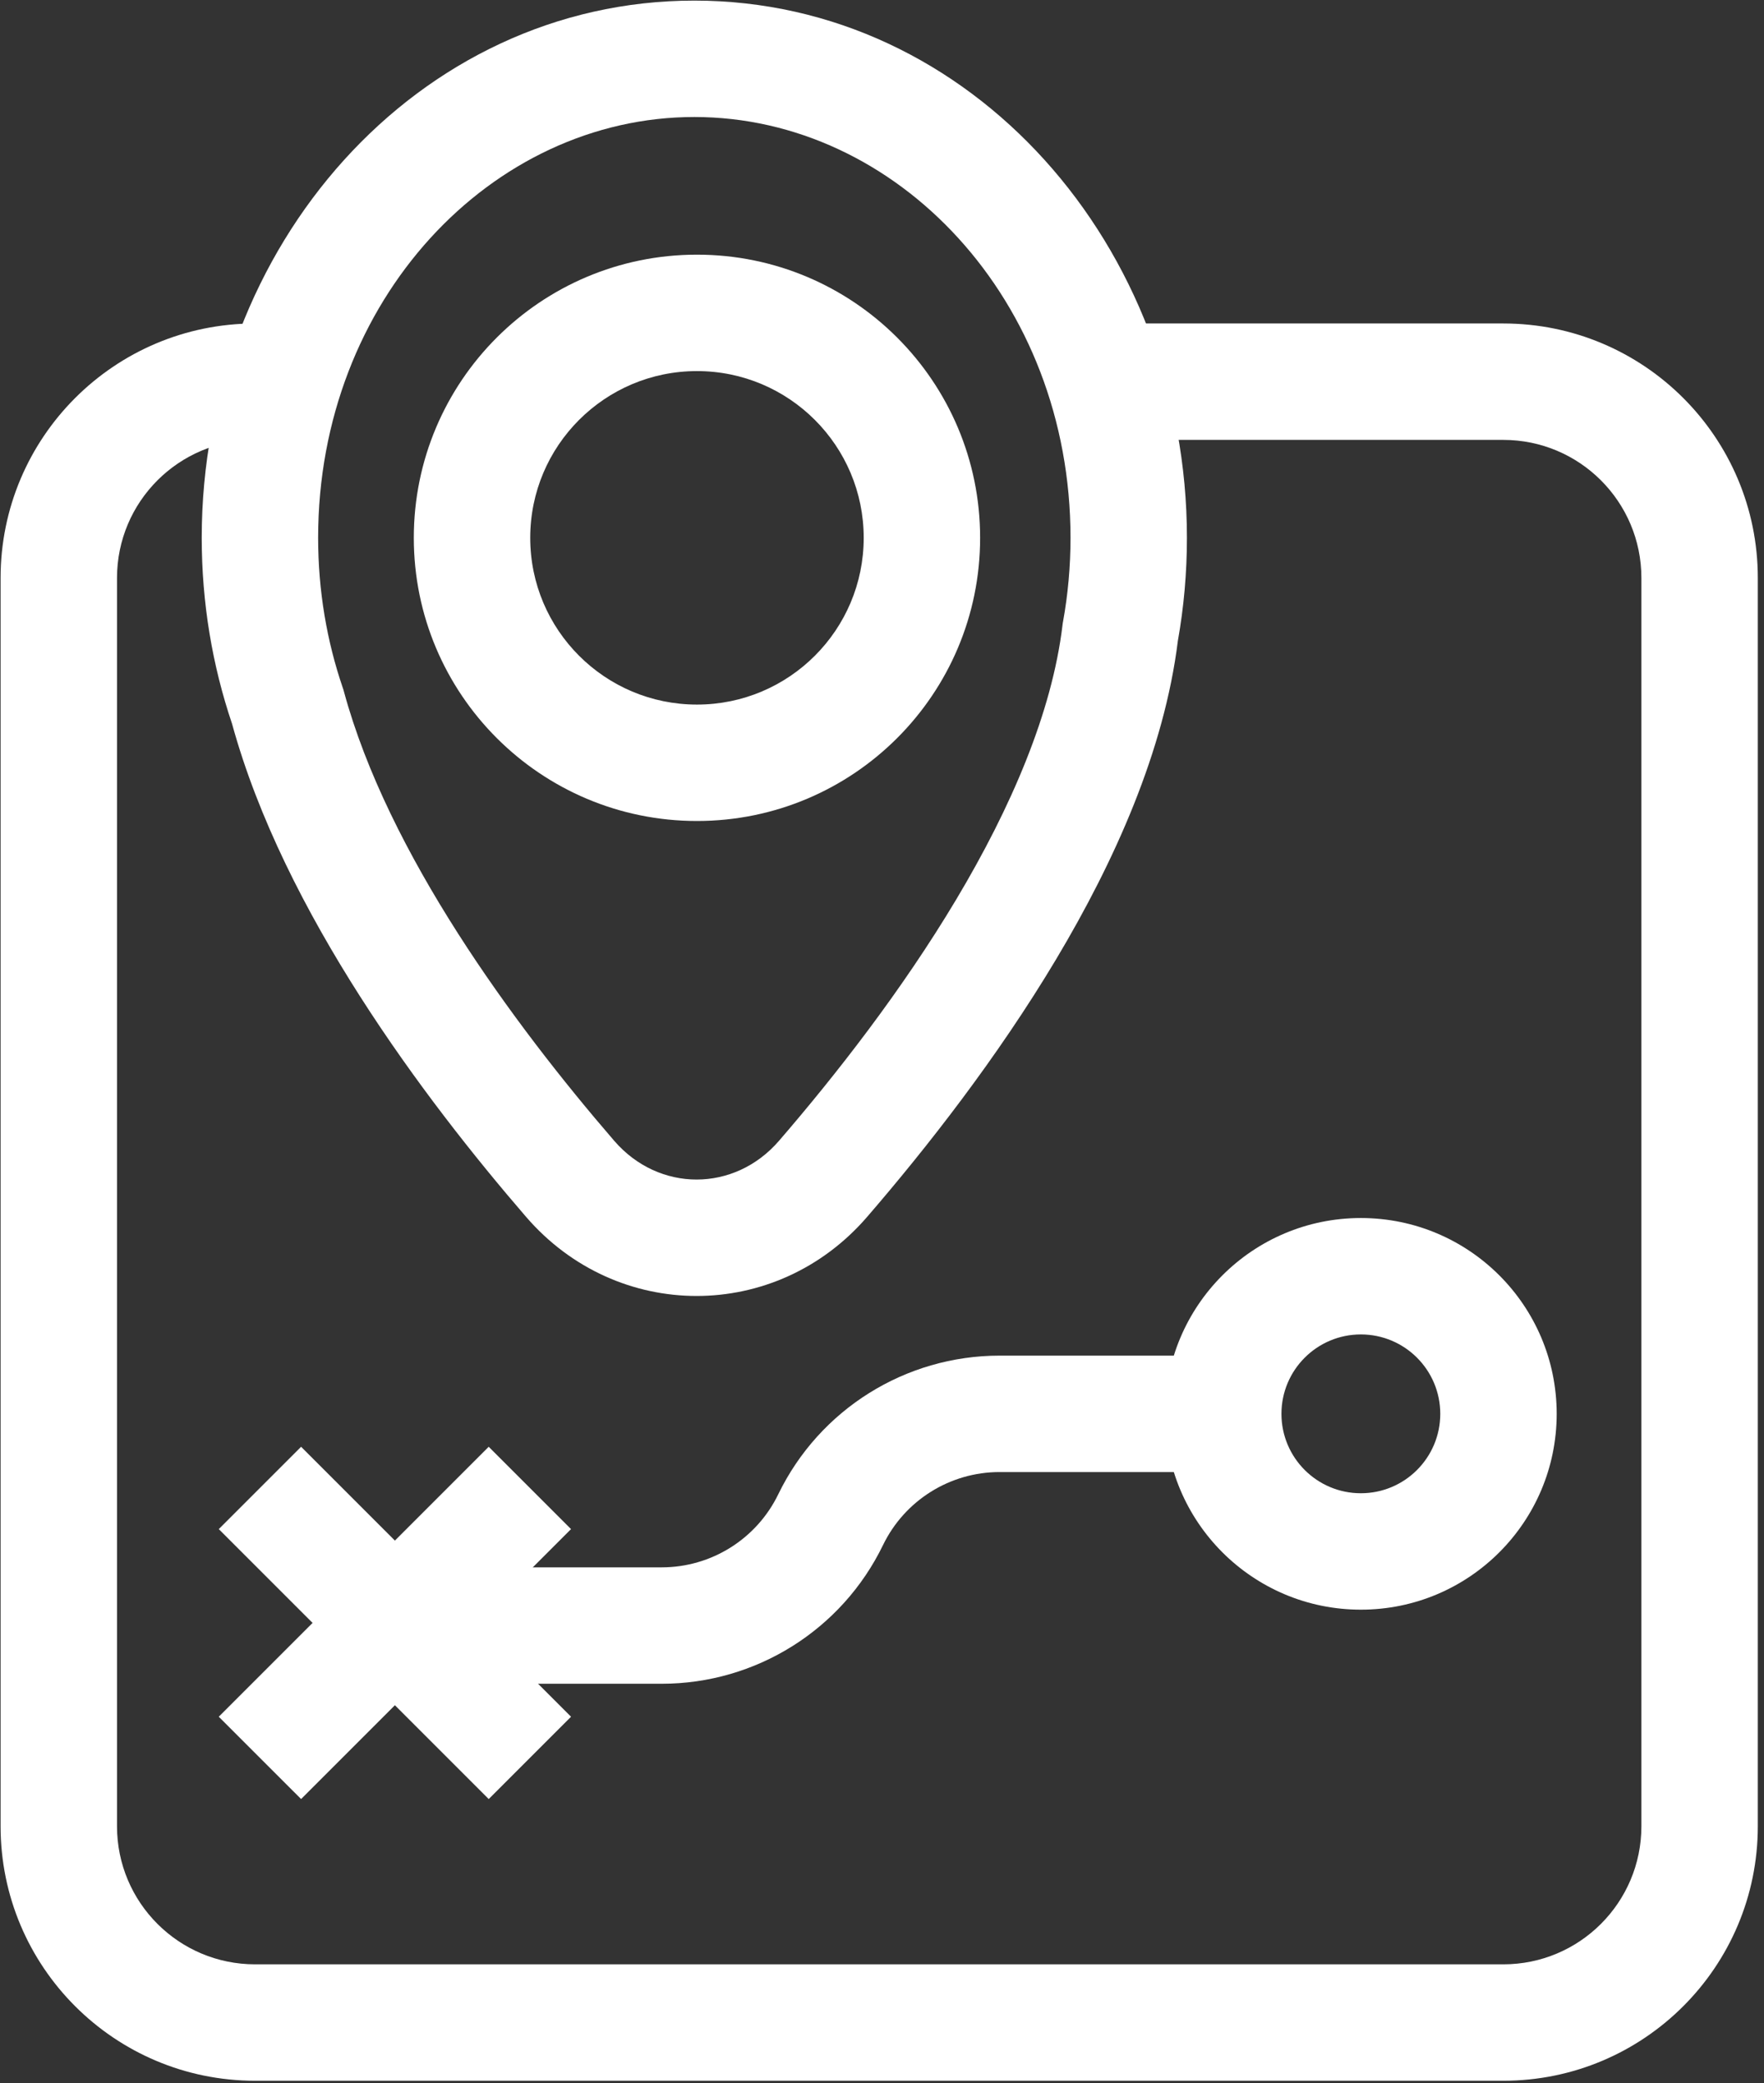
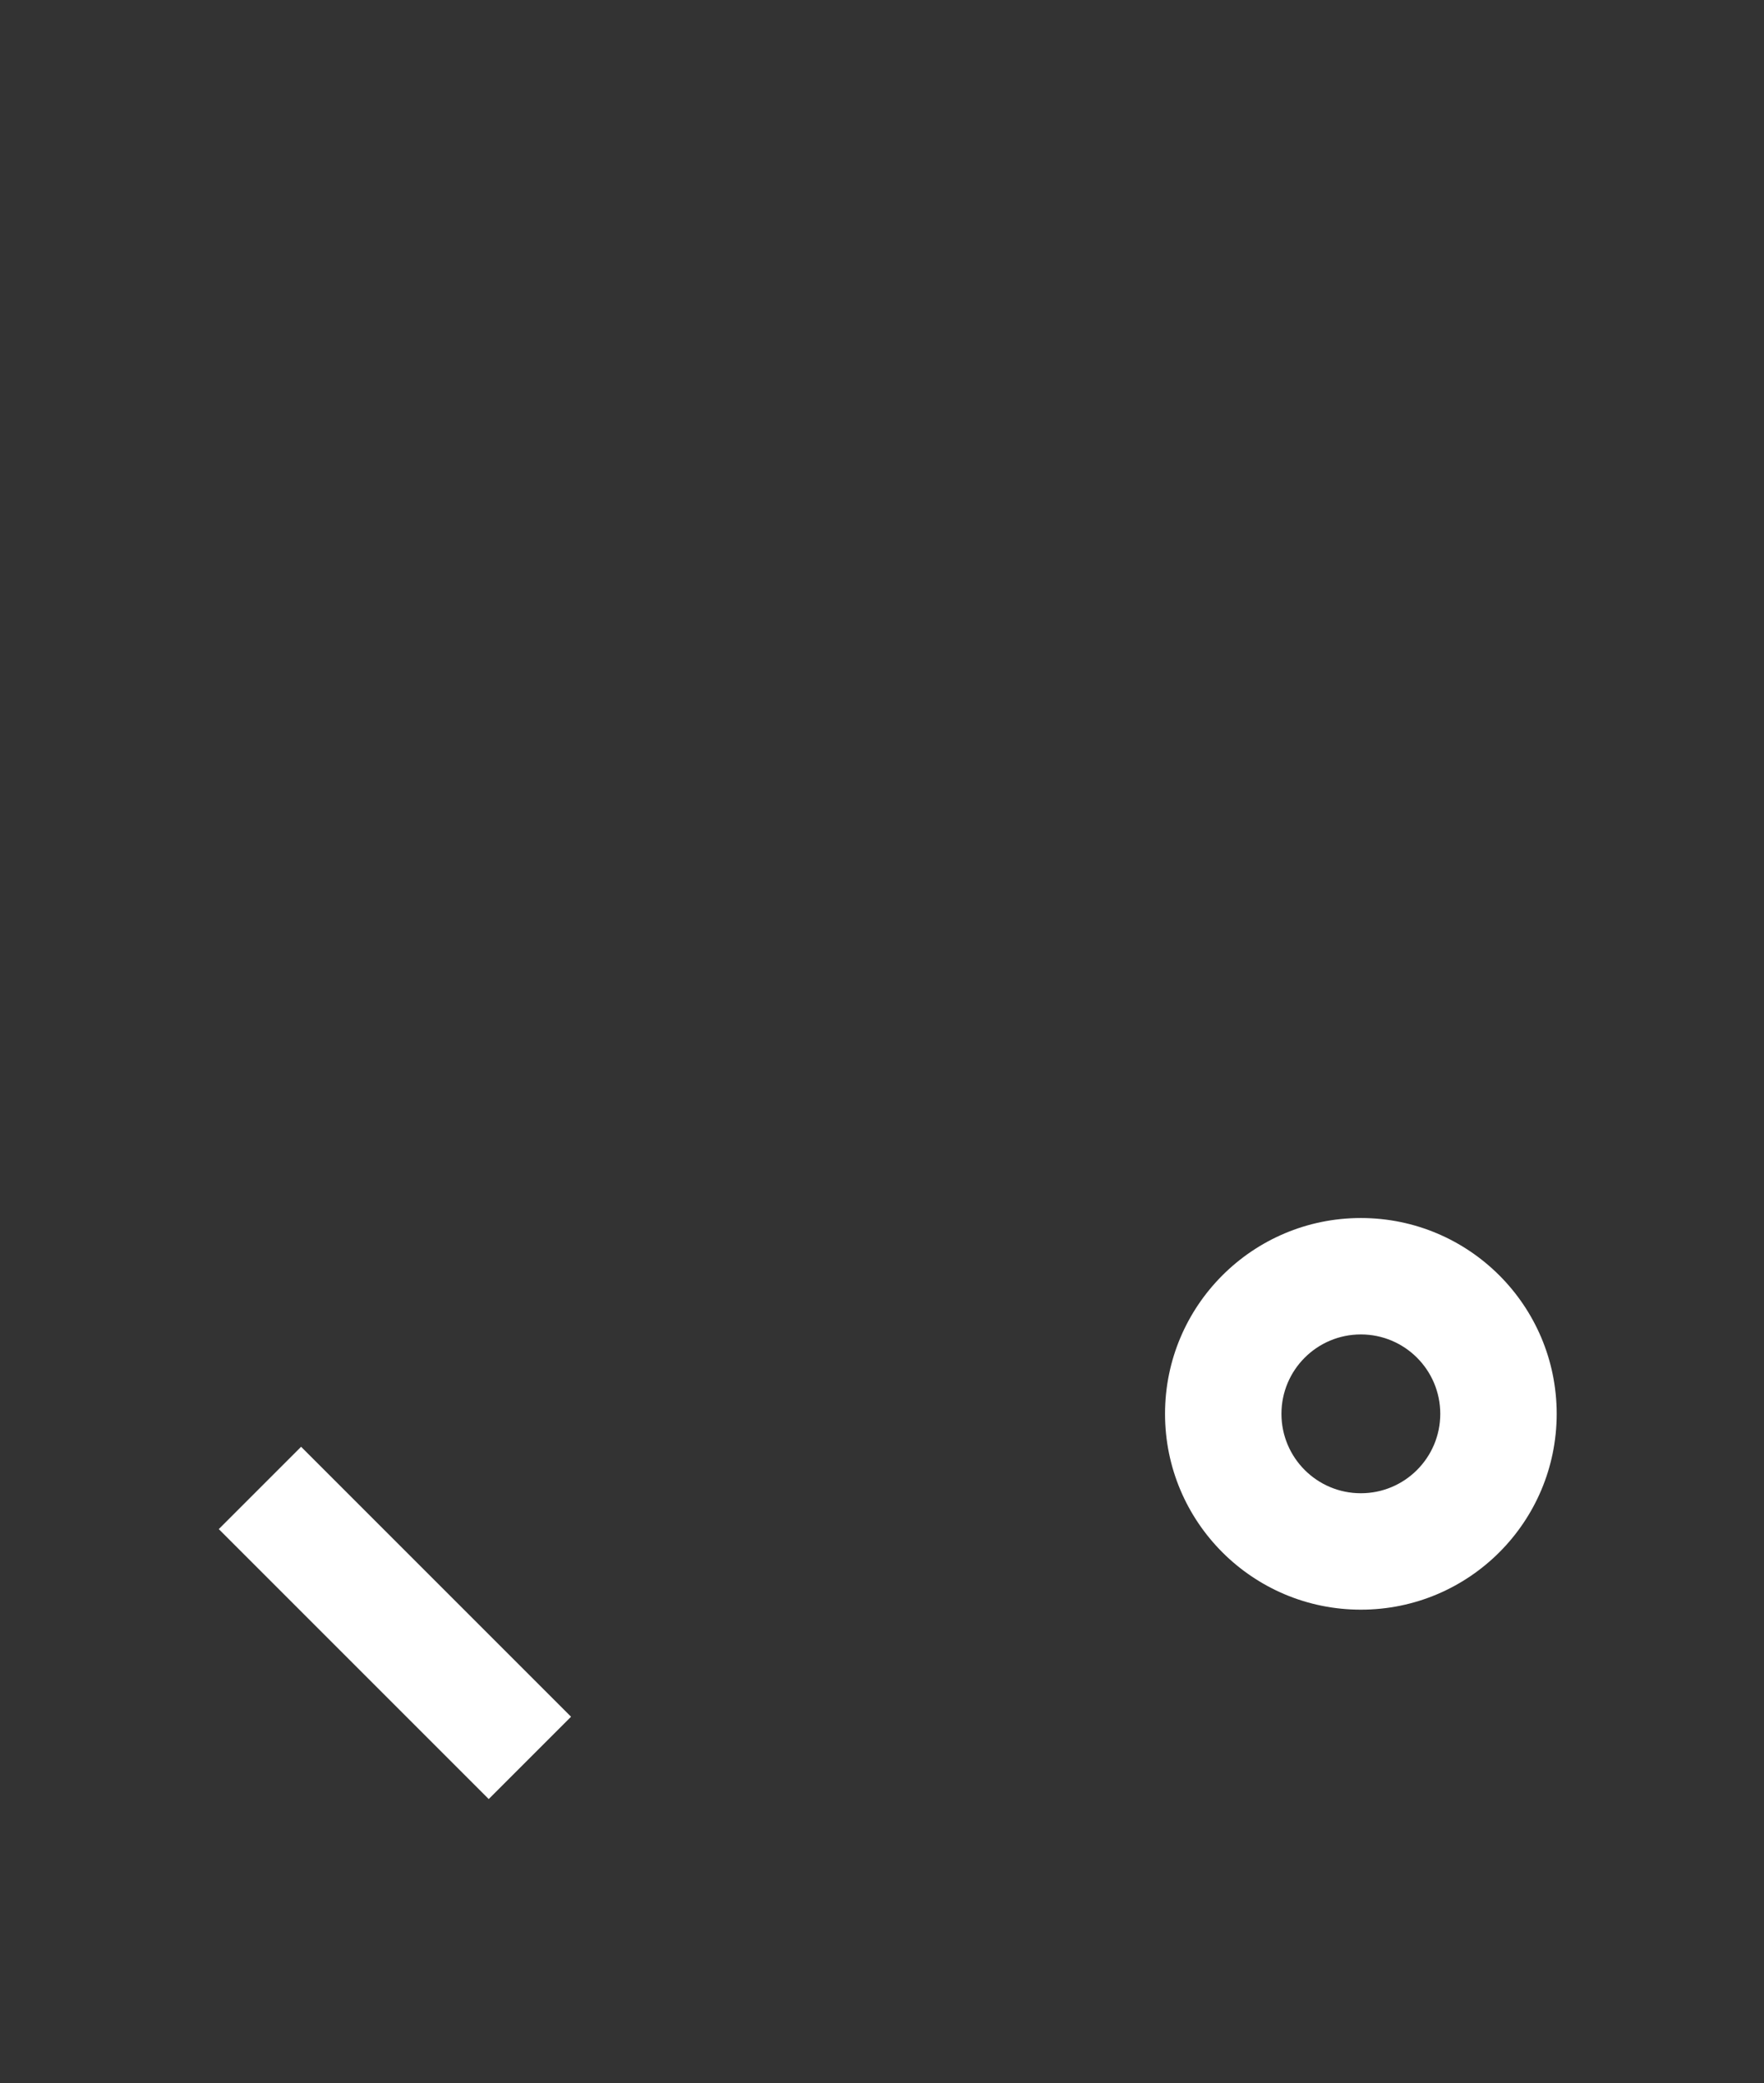
<svg xmlns="http://www.w3.org/2000/svg" width="210" height="248" viewBox="0 0 210 248" fill="none">
  <rect x="0" y="0" width="210" height="248" fill="#333333" stroke="none" />
-   <path fill-rule="evenodd" clip-rule="evenodd" d="M30.369 52.367C21.289 52.367 13.929 59.727 13.929 68.806V217.402C13.929 226.481 21.289 233.842 30.369 233.842H178.965C188.044 233.842 195.404 226.481 195.404 217.402V68.806C195.404 59.727 188.044 52.367 178.965 52.367H131.131V38.508H178.965C195.698 38.508 209.263 52.073 209.263 68.806V217.402C209.263 234.136 195.698 247.701 178.965 247.701H30.369C13.635 247.701 0.07 234.136 0.07 217.402V68.806C0.07 52.073 13.635 38.508 30.369 38.508H32.834V52.367H30.369Z" fill="white" />
-   <path fill-rule="evenodd" clip-rule="evenodd" d="M24.015 64.019C24.015 29.354 49.649 0.071 82.658 0.071C115.666 0.071 141.3 29.354 141.3 64.019C141.3 68.207 140.931 72.307 140.223 76.282C138.605 89.356 132.7 102.518 125.744 114.168C118.702 125.959 110.291 136.68 103.229 144.862C92.392 157.415 73.466 157.415 62.629 144.861C50.479 130.787 33.78 108.572 27.627 86.168C25.286 79.252 24.015 71.788 24.015 64.019ZM82.658 13.929C58.545 13.929 37.873 35.703 37.873 64.019C37.873 70.335 38.917 76.358 40.812 81.895L40.884 82.106L40.942 82.321C46.179 101.599 61.131 121.917 73.12 135.805C78.429 141.955 87.43 141.955 92.738 135.806C99.49 127.984 107.355 117.93 113.845 107.062C120.382 96.114 125.238 84.811 126.489 74.421L126.513 74.216L126.55 74.013C127.134 70.79 127.442 67.448 127.442 64.019C127.442 35.703 106.77 13.929 82.658 13.929Z" fill="white" />
-   <path fill-rule="evenodd" clip-rule="evenodd" d="M82.972 44.175C72.009 44.175 63.122 53.062 63.122 64.025C63.122 74.988 72.009 83.876 82.972 83.876C93.935 83.876 102.822 74.988 102.822 64.025C102.822 53.062 93.935 44.175 82.972 44.175ZM49.263 64.025C49.263 45.408 64.355 30.316 82.972 30.316C101.589 30.316 116.681 45.408 116.681 64.025C116.681 82.642 101.589 97.734 82.972 97.734C64.355 97.734 49.263 82.642 49.263 64.025Z" fill="white" />
  <path fill-rule="evenodd" clip-rule="evenodd" d="M162.007 158.856C156.786 158.856 152.553 163.088 152.553 168.309C152.553 173.53 156.786 177.762 162.007 177.762C167.228 177.762 171.46 173.53 171.46 168.309C171.46 163.088 167.228 158.856 162.007 158.856ZM138.694 168.309C138.694 155.434 149.132 144.997 162.007 144.997C174.882 144.997 185.319 155.434 185.319 168.309C185.319 181.184 174.882 191.621 162.007 191.621C149.132 191.621 138.694 181.184 138.694 168.309Z" fill="white" />
-   <path fill-rule="evenodd" clip-rule="evenodd" d="M118.998 175.238C113.088 175.238 107.698 178.615 105.12 183.933C100.225 194.03 89.992 200.442 78.771 200.442H52.998V186.584H78.771C84.681 186.584 90.071 183.206 92.649 177.888C97.543 167.791 107.777 161.379 118.998 161.379H145.624V175.238H118.998Z" fill="white" />
-   <path fill-rule="evenodd" clip-rule="evenodd" d="M26.044 204.366L58.179 172.23L67.979 182.03L35.844 214.165L26.044 204.366Z" fill="white" />
  <path fill-rule="evenodd" clip-rule="evenodd" d="M67.98 204.366L35.844 172.23L26.044 182.03L58.18 214.166L67.98 204.366Z" fill="white" />
</svg>